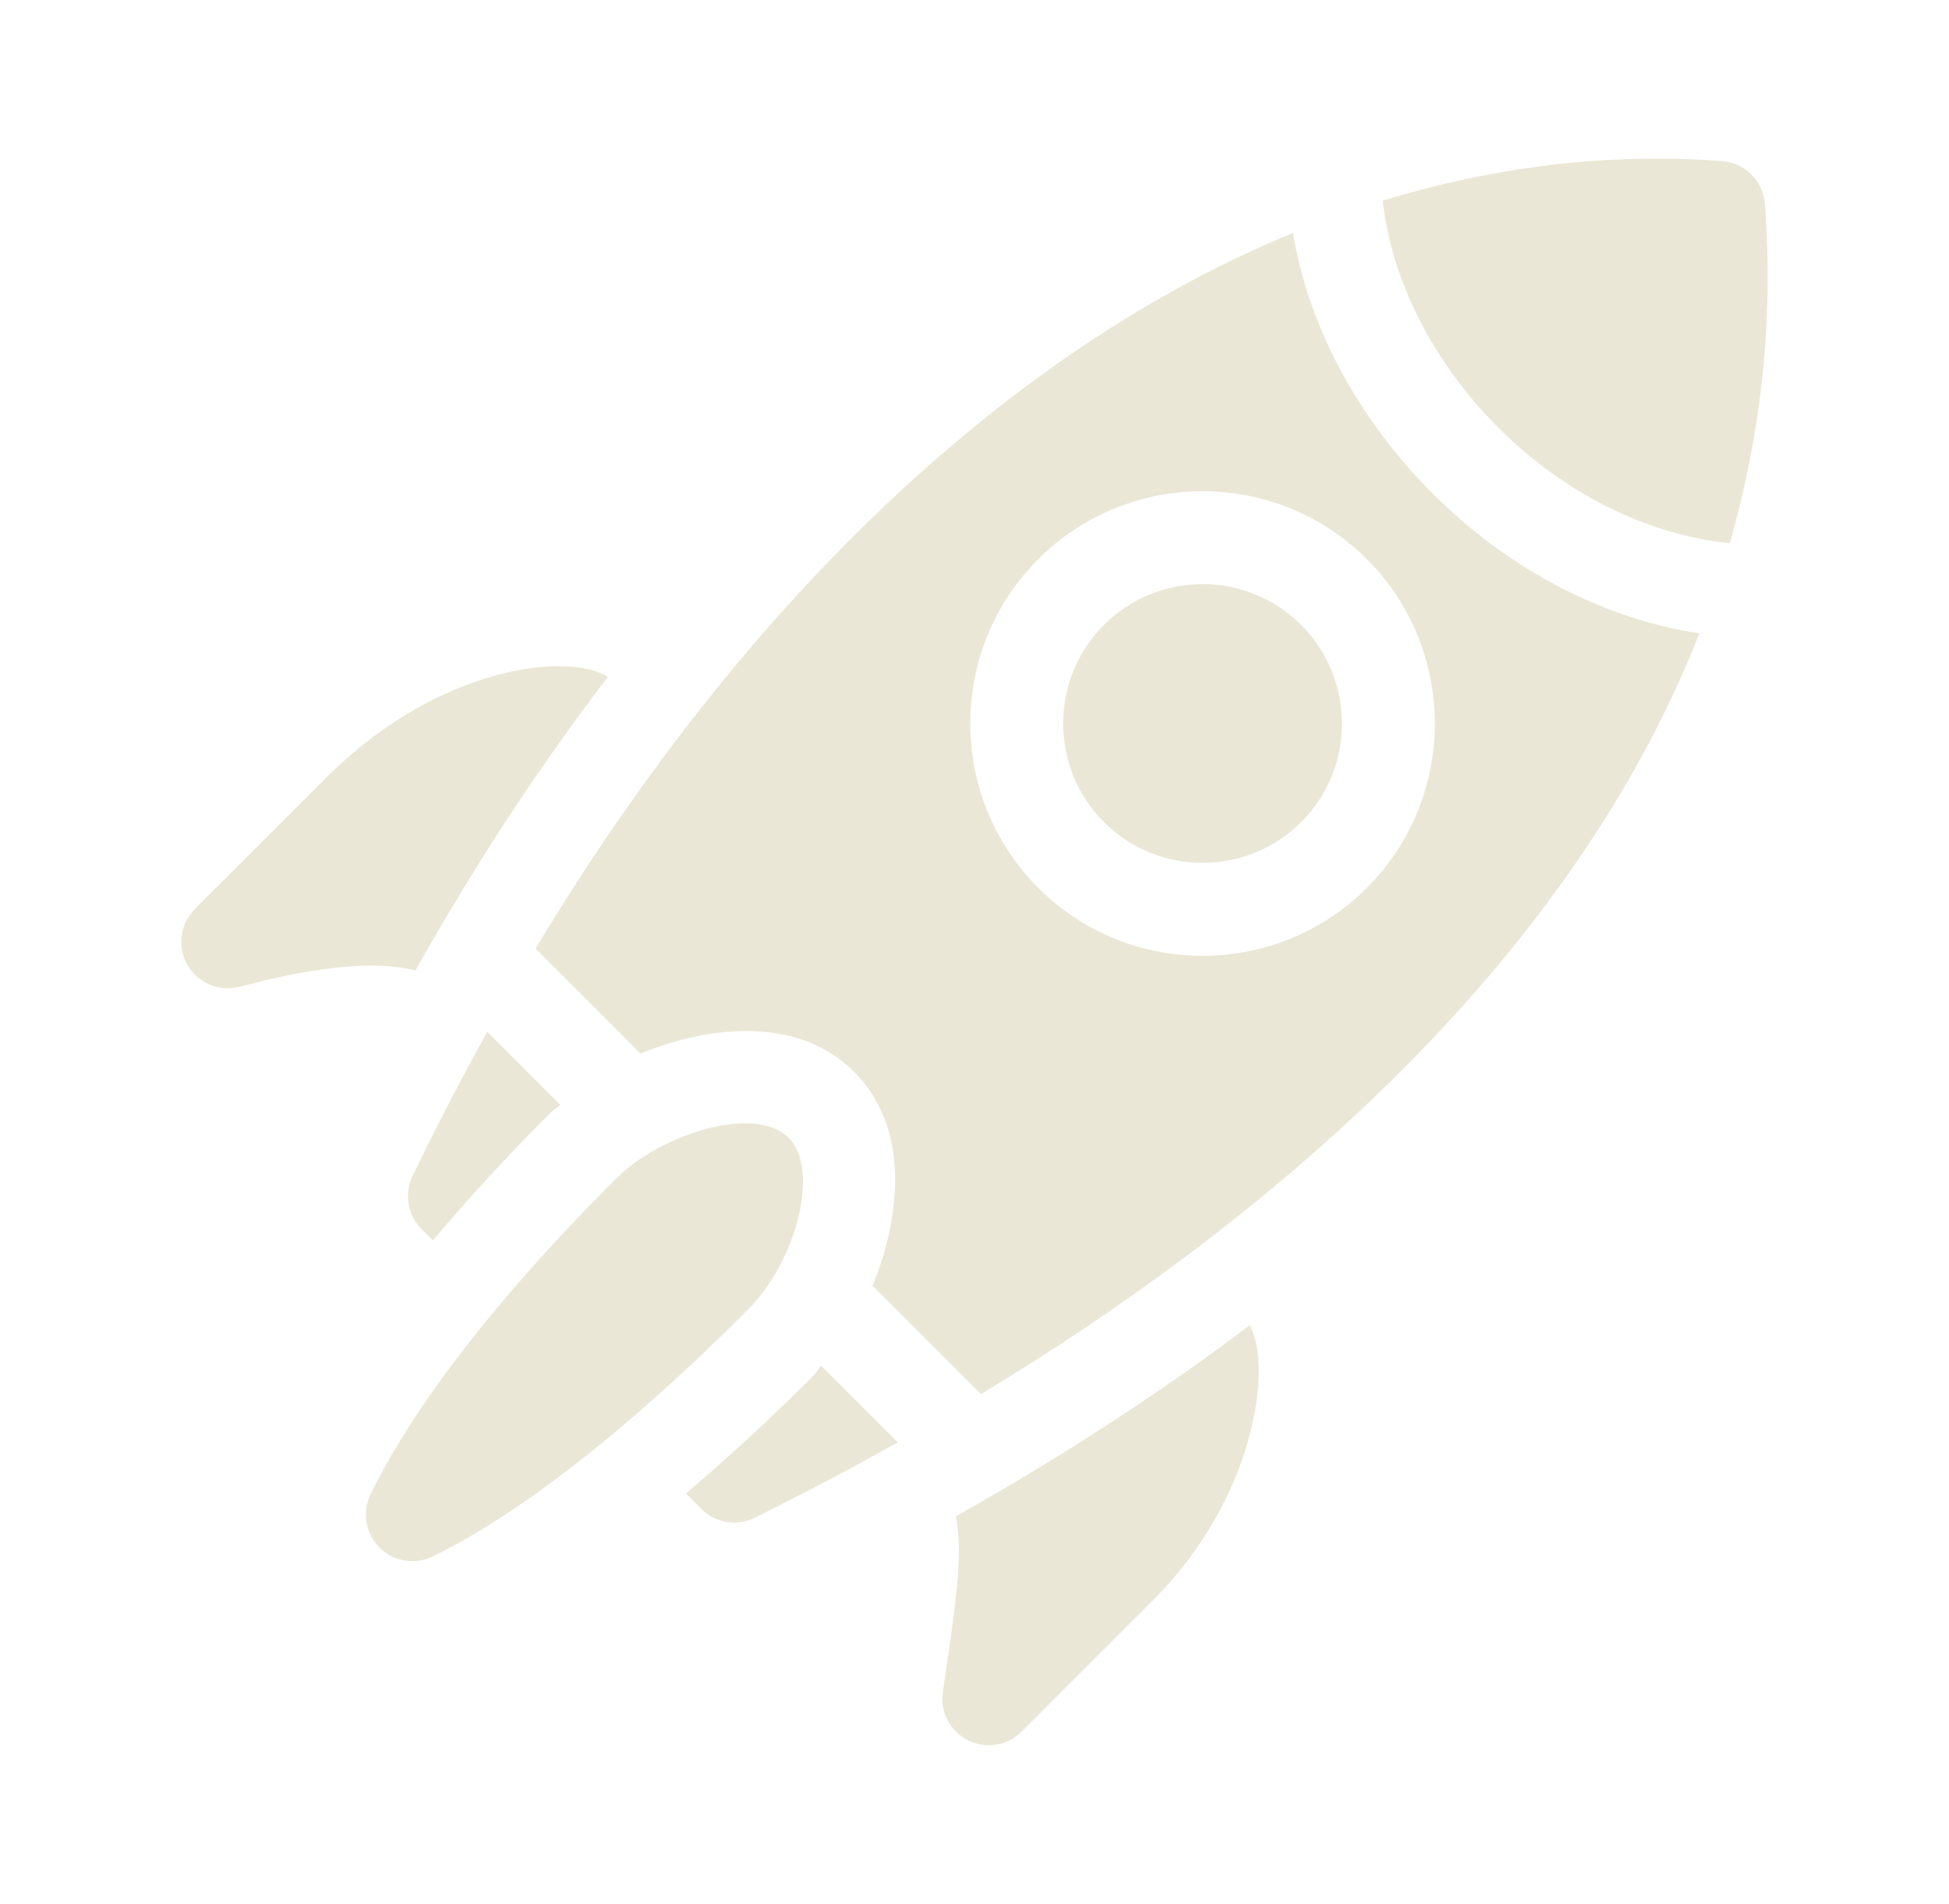
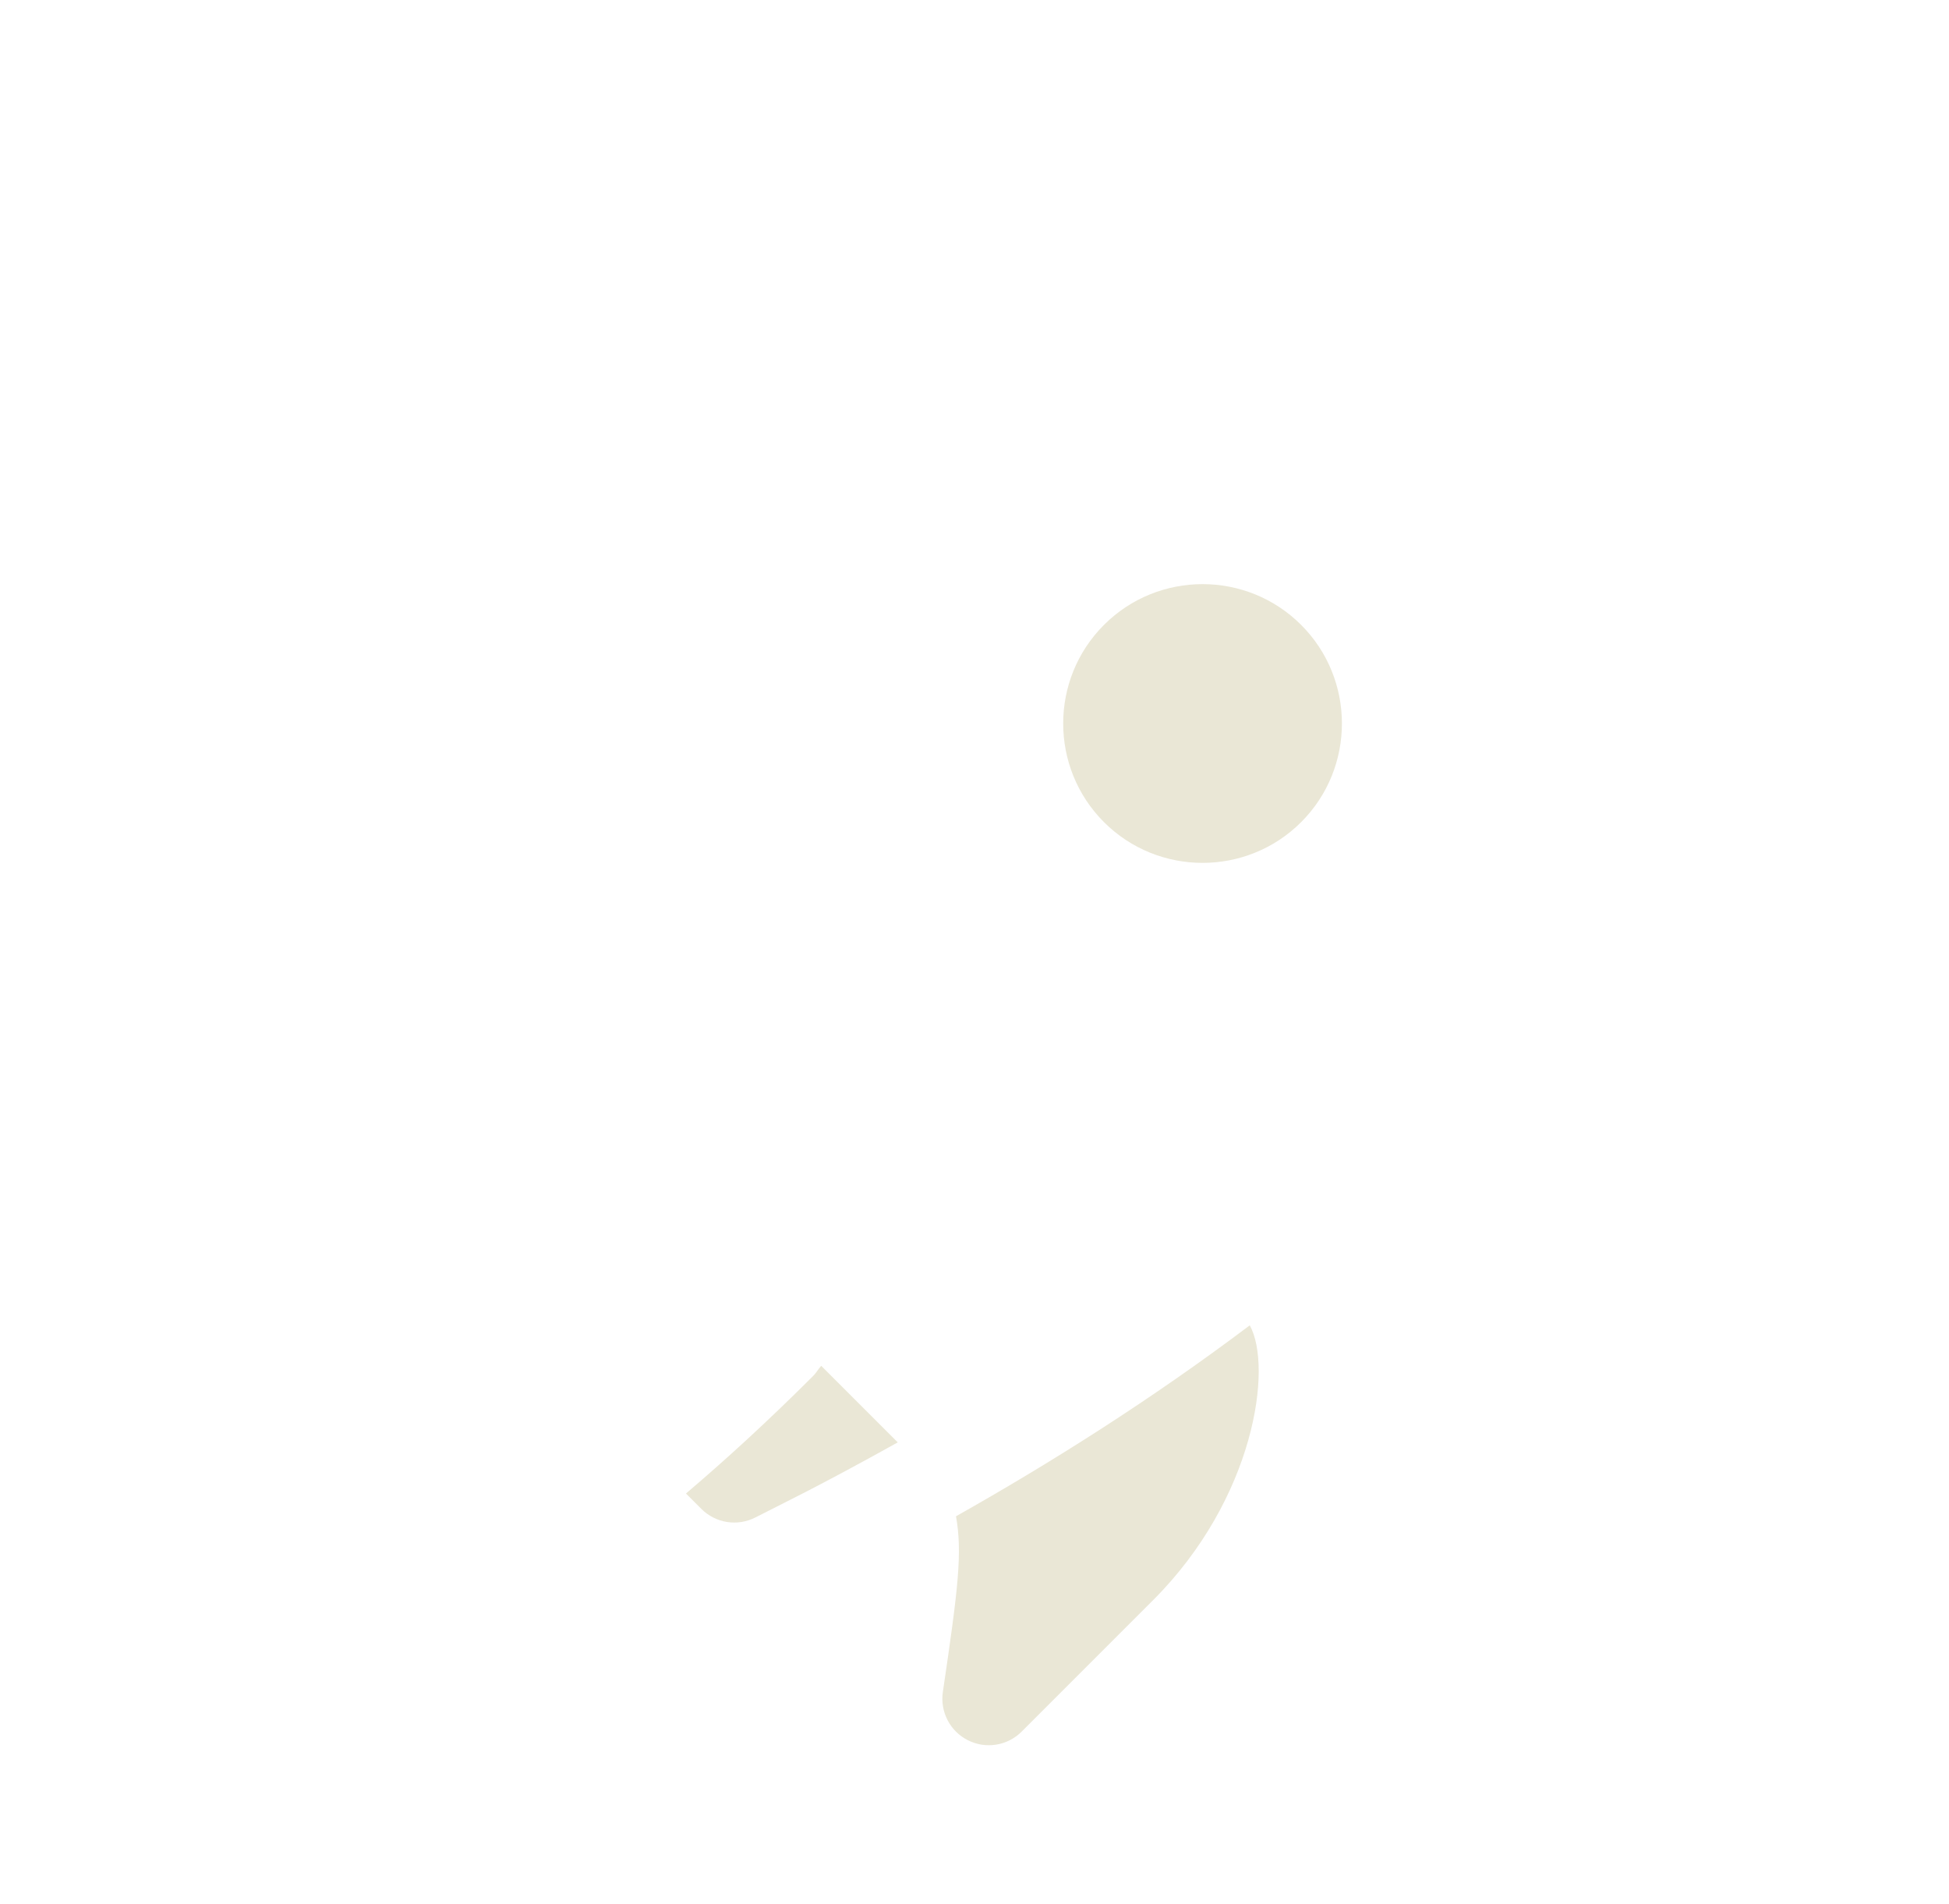
<svg xmlns="http://www.w3.org/2000/svg" width="43" height="42" viewBox="0 0 43 42" fill="none">
-   <path d="M9.109 25.927C8.911 26.322 8.988 26.8 9.3 27.112L9.551 27.363C10.275 26.505 11.119 25.573 12.143 24.549C12.216 24.477 12.29 24.442 12.363 24.375L10.75 22.762C9.812 24.458 9.265 25.617 9.109 25.927Z" fill="#EAE7D6" />
  <path d="M17.944 30.35C16.917 31.376 15.988 32.222 15.134 32.947L15.474 33.287C15.789 33.602 16.271 33.678 16.668 33.474C17.199 33.2 18.034 32.807 19.807 31.819L18.118 30.13C18.051 30.203 18.016 30.277 17.944 30.35Z" fill="#EAE7D6" />
-   <path d="M17.397 25.097C16.656 24.356 14.572 25.021 13.593 25.999C10.318 29.274 8.839 31.596 8.175 32.967C7.985 33.36 8.064 33.83 8.373 34.139C8.682 34.448 9.153 34.527 9.546 34.336C10.886 33.685 13.18 32.213 16.493 28.9C17.57 27.823 18.101 25.802 17.398 25.098L17.397 25.097Z" fill="#EAE7D6" />
-   <path d="M7.201 17.152L4.3 20.052C3.972 20.38 3.905 20.888 4.137 21.29C4.364 21.687 4.839 21.889 5.291 21.768C6.858 21.348 8.237 21.17 9.166 21.408C10.487 19.059 11.907 16.897 13.411 14.932C12.541 14.375 9.667 14.685 7.201 17.152Z" fill="#EAE7D6" />
  <path d="M21.355 38.39C21.75 38.59 22.228 38.512 22.541 38.199L25.441 35.299C27.687 33.053 28.082 30.155 27.573 29.237C25.382 30.888 23.163 32.282 21.092 33.449C21.235 34.256 21.14 35.038 20.802 37.324C20.736 37.767 20.965 38.195 21.355 38.39Z" fill="#EAE7D6" />
  <path d="M24.356 13.786C23.157 14.985 23.157 16.936 24.356 18.136C25.556 19.335 27.507 19.335 28.707 18.136C29.906 16.936 29.906 14.985 28.707 13.786C27.507 12.586 25.556 12.586 24.356 13.786Z" fill="#EAE7D6" />
-   <path d="M38.939 4.5C38.902 3.993 38.498 3.592 37.993 3.554C35.475 3.365 32.966 3.675 30.507 4.426C30.692 6.116 31.566 7.944 33.058 9.435C34.567 10.945 36.445 11.818 38.164 11.982C38.827 9.661 39.141 7.175 38.939 4.5Z" fill="#EAE7D6" />
-   <path d="M31.607 10.886C29.901 9.179 28.859 7.133 28.525 5.14C22.367 7.665 16.473 13.18 11.815 20.927L14.129 23.241C15.71 22.599 17.63 22.43 18.847 23.647C20.066 24.866 19.893 26.785 19.252 28.364L21.642 30.754C27.602 27.162 34.542 21.502 37.493 13.972C35.452 13.664 33.341 12.62 31.607 10.886ZM30.157 19.586C28.158 21.585 24.905 21.585 22.906 19.586C20.907 17.587 20.907 14.334 22.906 12.335C24.905 10.337 28.158 10.337 30.157 12.335C32.156 14.335 32.156 17.587 30.157 19.586Z" fill="#EAE7D6" />
</svg>